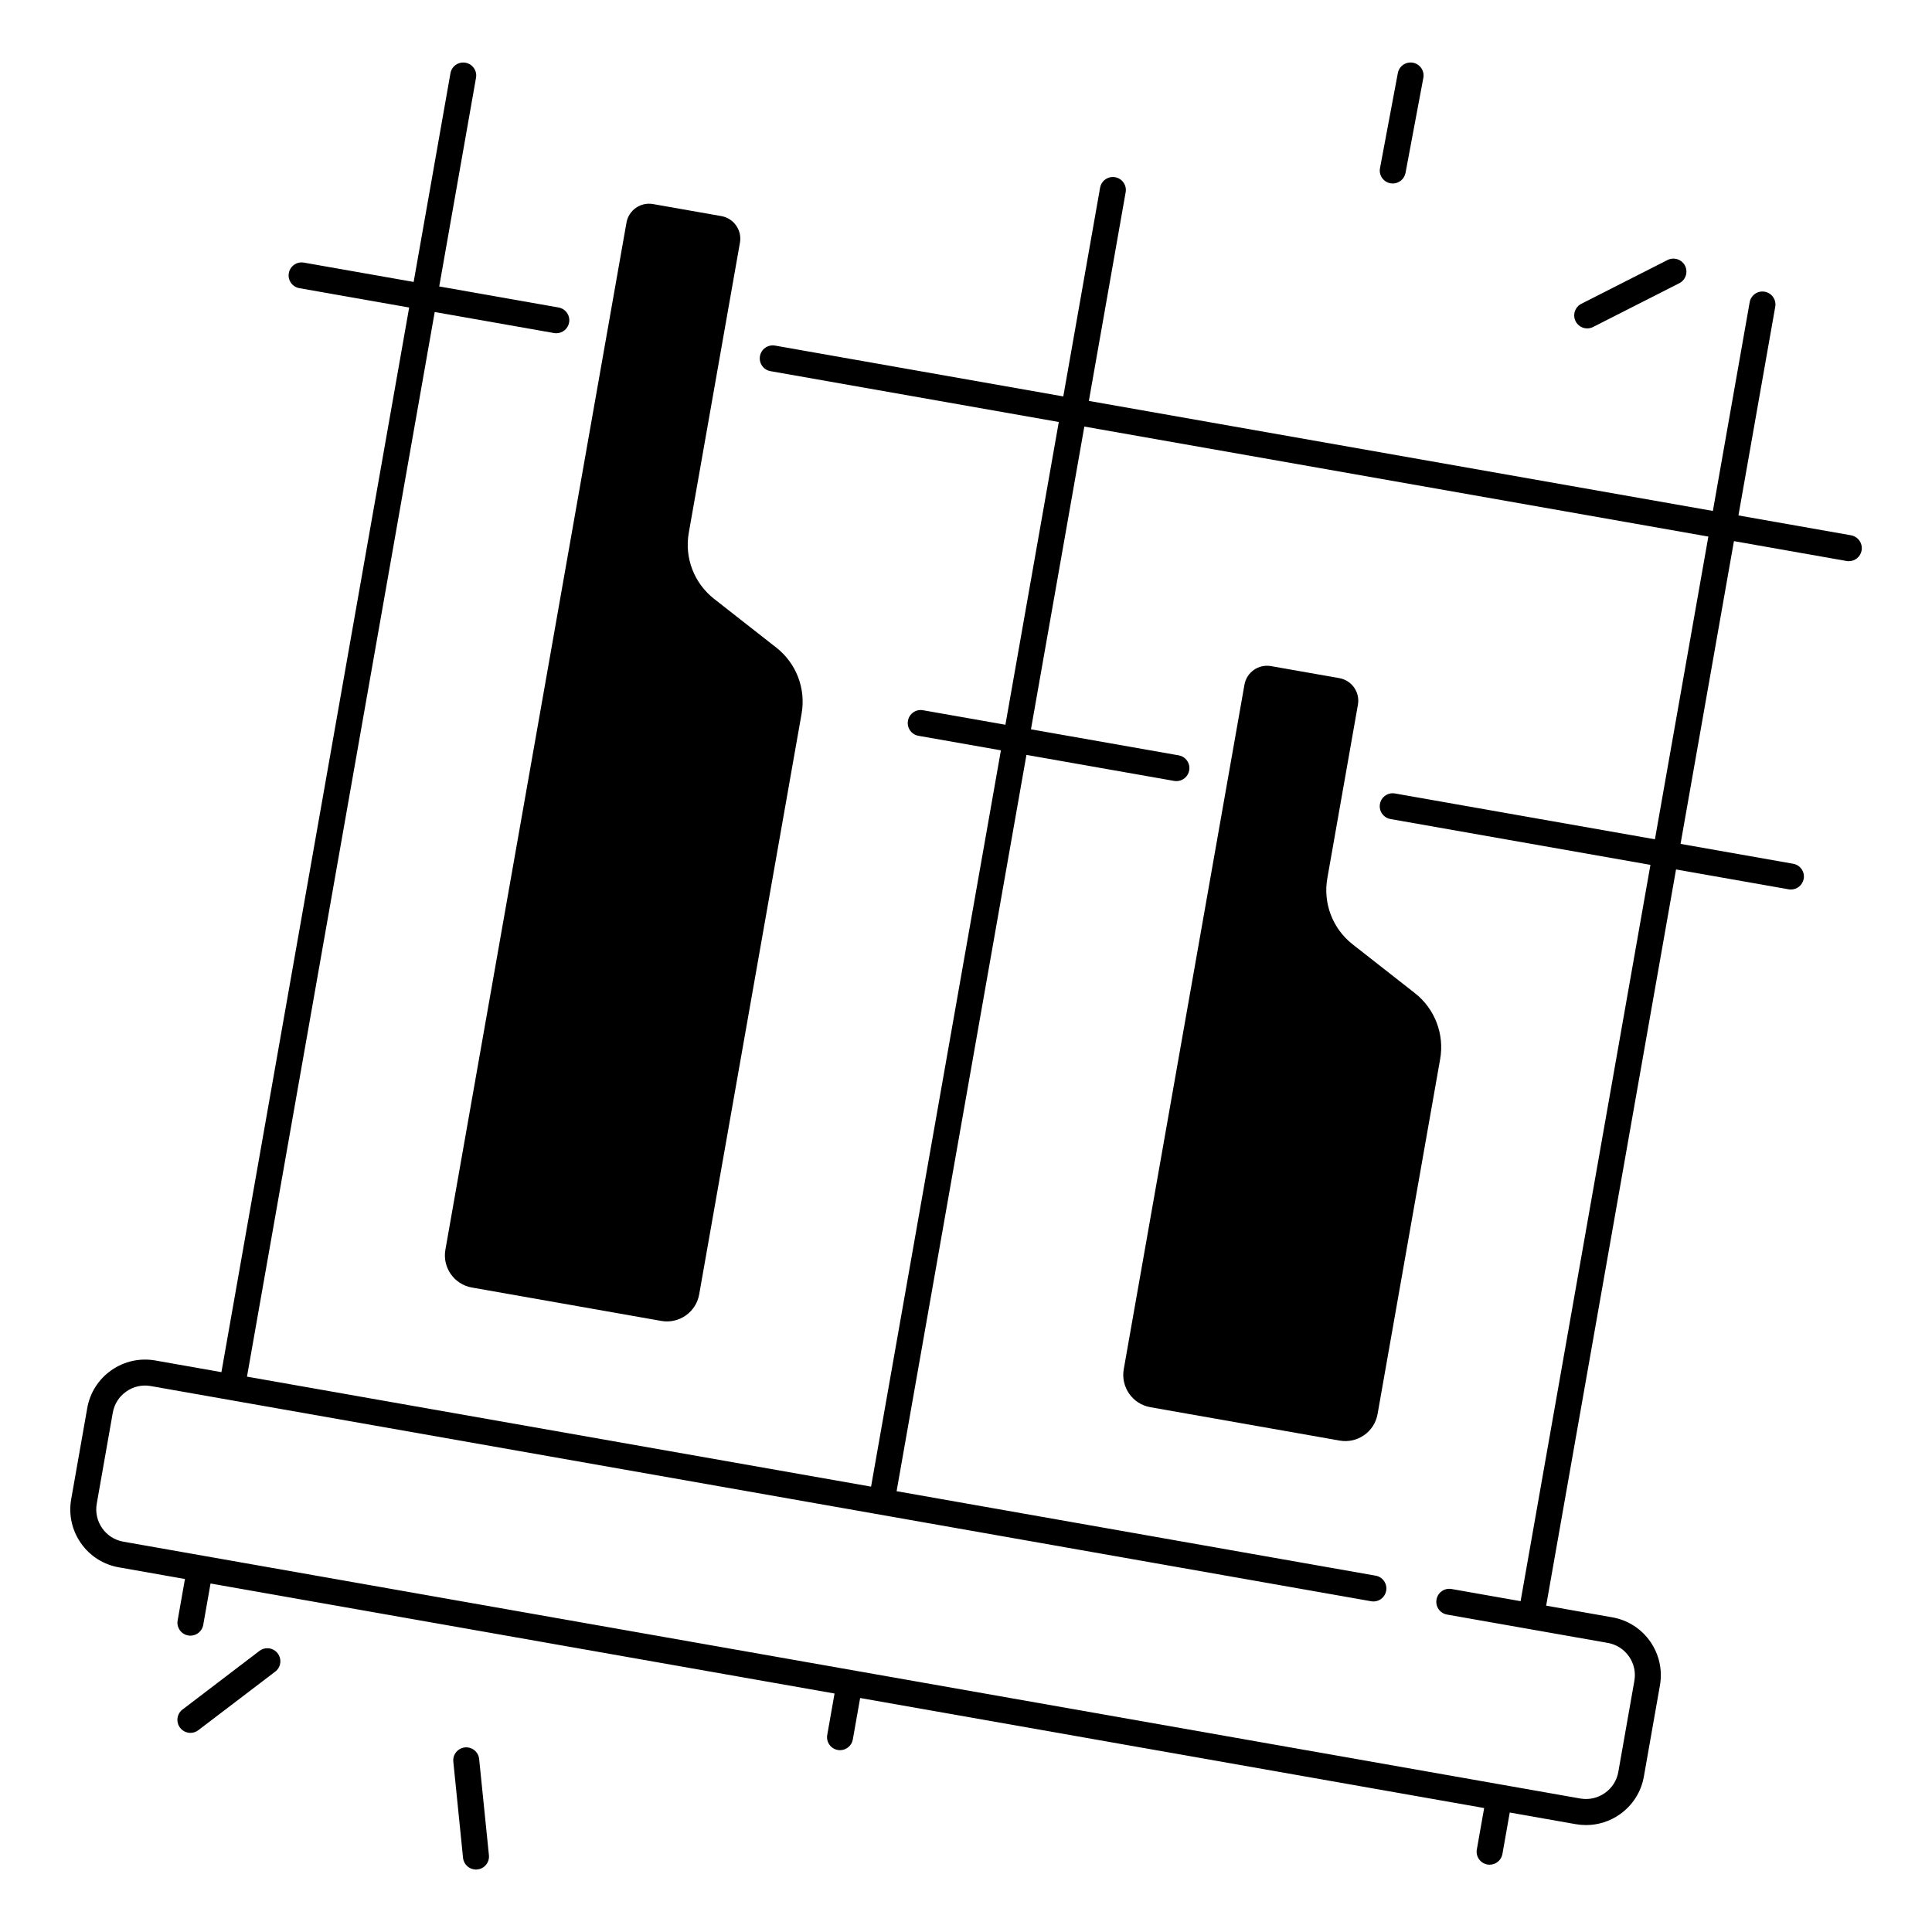
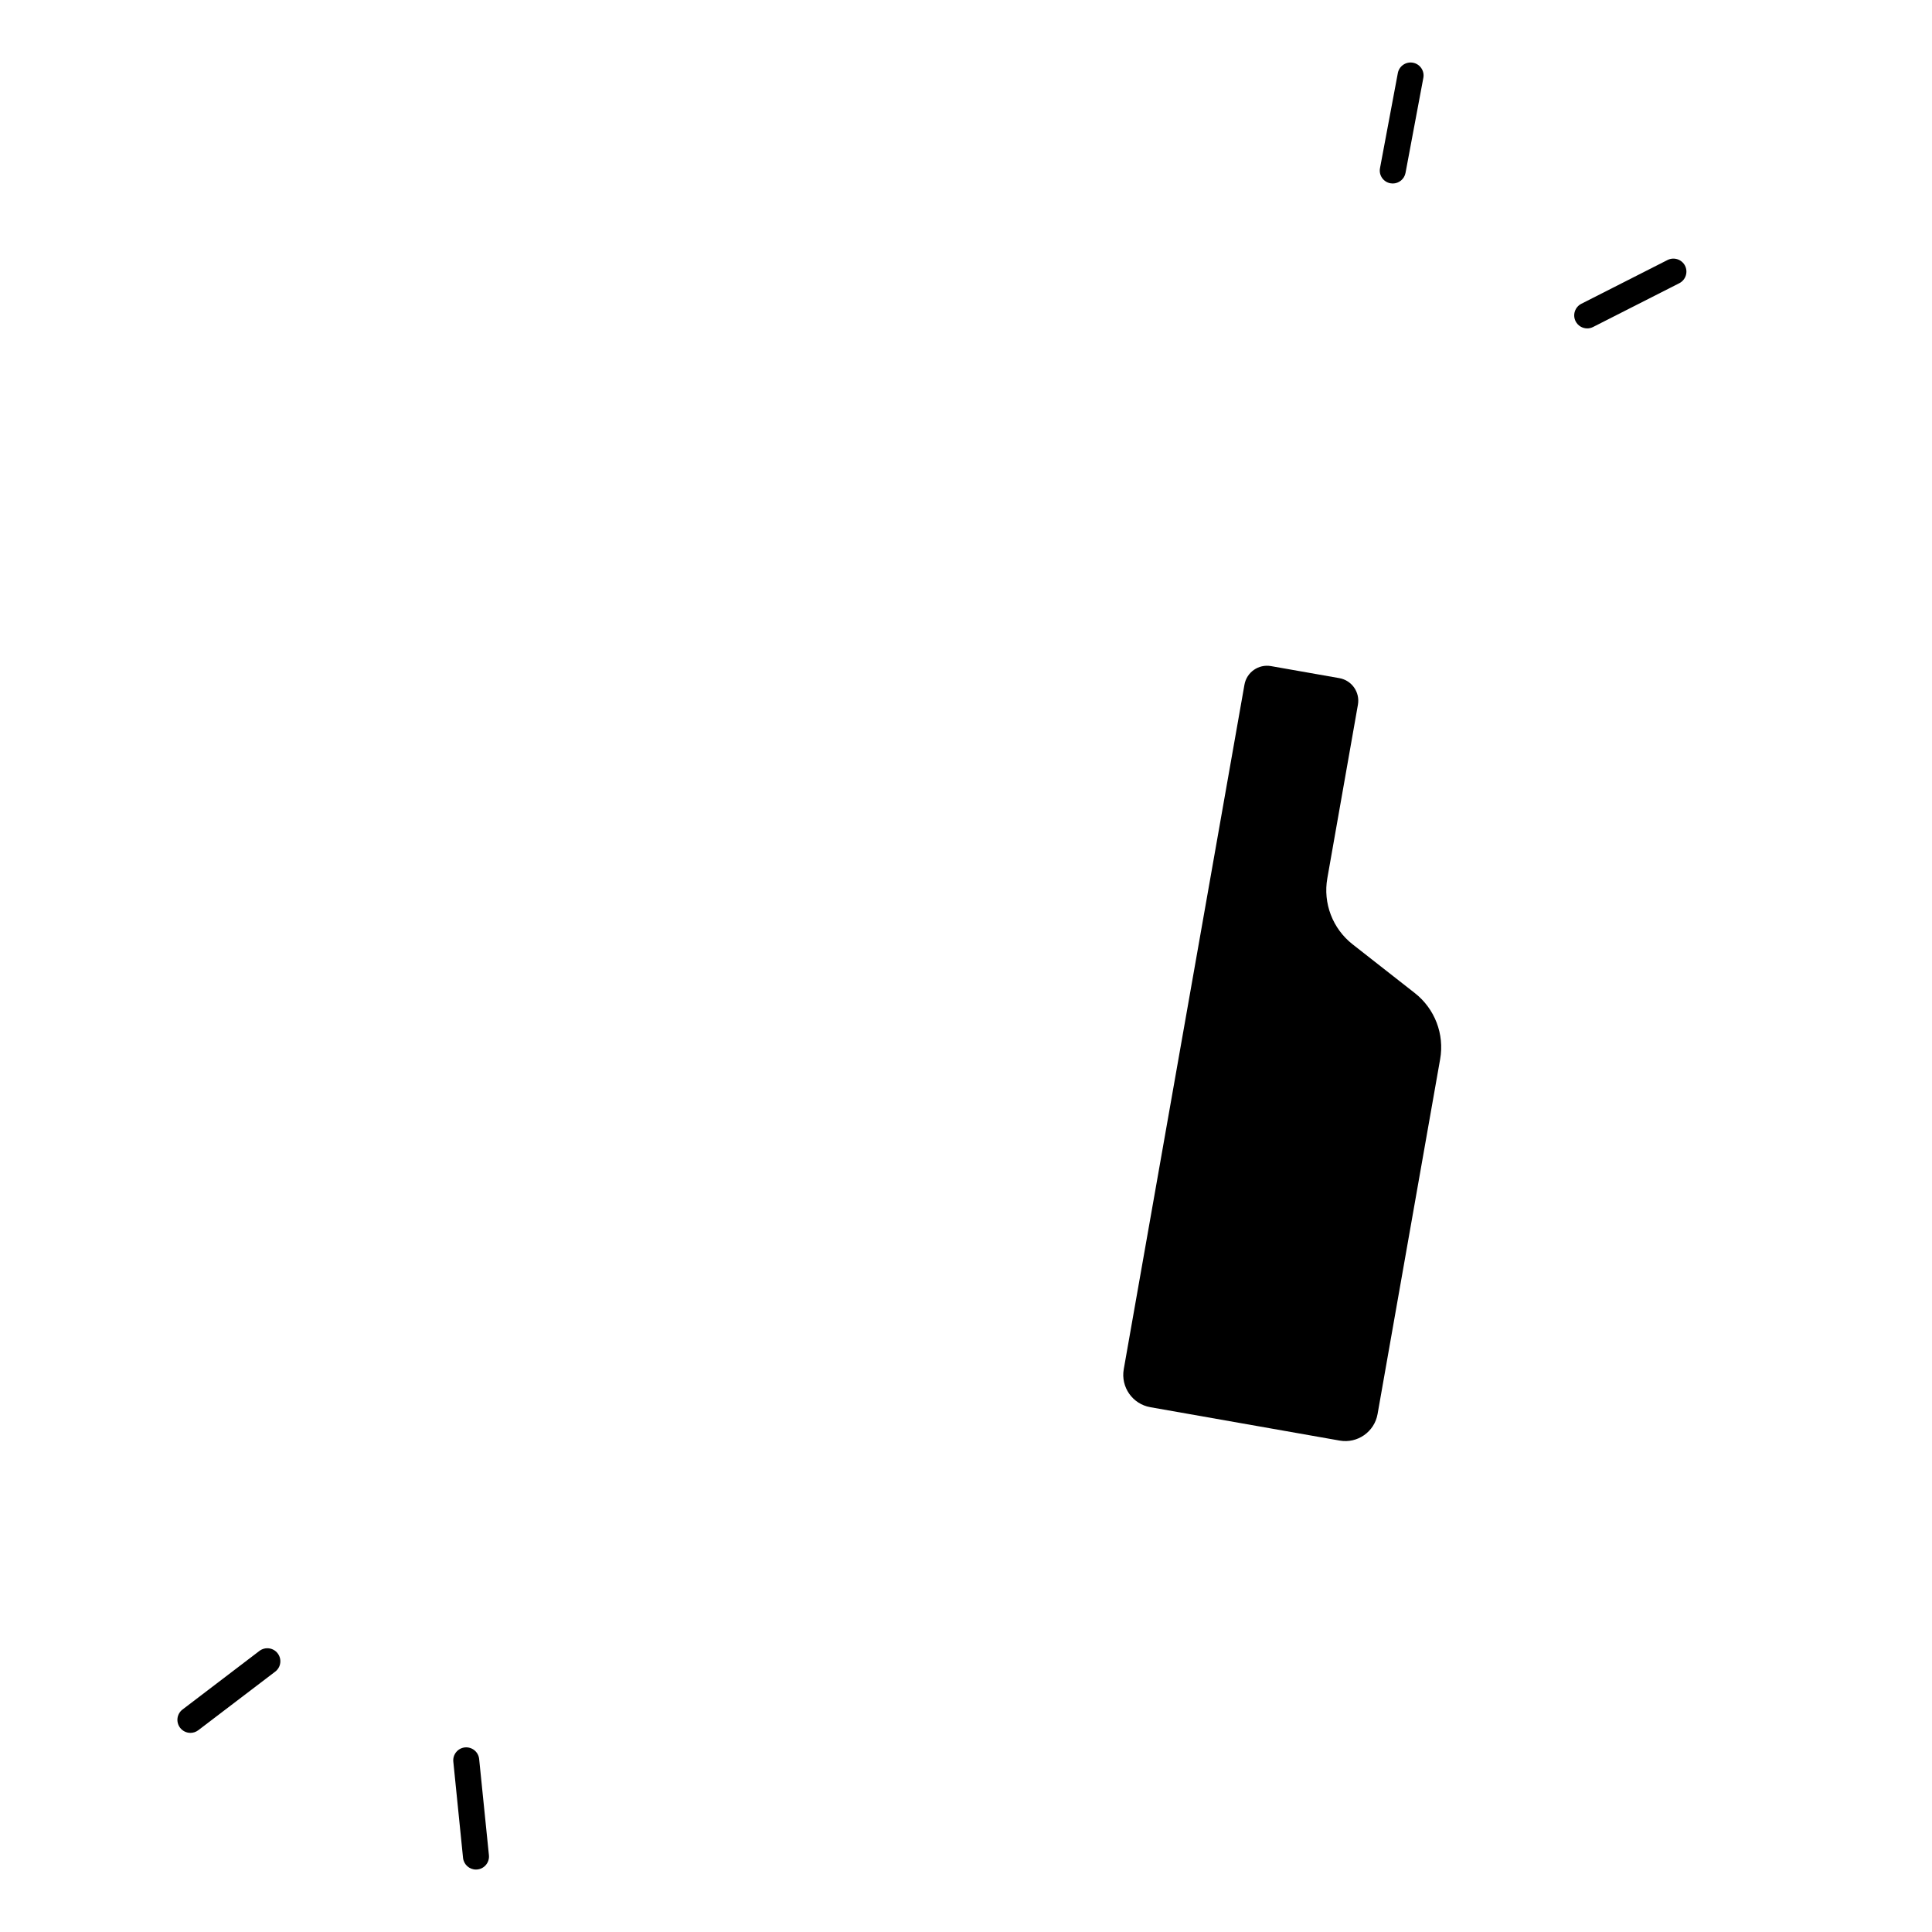
<svg xmlns="http://www.w3.org/2000/svg" fill="#000000" width="800px" height="800px" version="1.1" viewBox="144 144 512 512">
  <g>
-     <path d="m269.06 485.21 50.184 8.848c4.715 0.836 9.219-2.32 10.047-7.035l27.141-153.9c1.172-6.621-1.406-13.352-6.699-17.496l-16.5-12.93c-5.293-4.152-7.871-10.875-6.699-17.496l13.559-76.898c0.582-3.305-1.625-6.453-4.93-7.035l-18.105-3.188c-3.305-0.582-6.453 1.625-7.035 4.922l-47.988 272.18c-0.836 4.707 2.312 9.203 7.027 10.031z" />
    <path d="m448.84 516.92 50.184 8.848c4.715 0.836 9.219-2.32 10.047-7.035l16.582-94.043c1.172-6.621-1.406-13.352-6.699-17.504l-16.5-12.93c-5.293-4.152-7.871-10.875-6.699-17.504l8.109-46.004c0.582-3.305-1.625-6.453-4.93-7.035l-18.105-3.188c-3.305-0.582-6.453 1.625-7.035 4.922l-31.988 181.41c-0.828 4.731 2.32 9.227 7.035 10.062z" />
    <path d="m270.98 610.16c-0.188-1.891-1.879-3.258-3.769-3.078-1.891 0.188-3.266 1.879-3.078 3.769l2.578 25.496c0.176 1.77 1.672 3.102 3.426 3.102 0.117 0 0.234-0.012 0.355-0.02 1.891-0.188 3.266-1.879 3.078-3.769z" />
    <path d="m212.75 581.51-20.379 15.527c-1.516 1.152-1.801 3.316-0.648 4.832 0.68 0.887 1.703 1.359 2.746 1.359 0.727 0 1.457-0.227 2.086-0.707l20.387-15.527c1.516-1.152 1.801-3.316 0.648-4.832-1.152-1.52-3.324-1.805-4.84-0.652z" />
    <path d="m512.45 192.57c0.215 0.039 0.434 0.059 0.641 0.059 1.625 0 3.07-1.152 3.387-2.812l4.723-25.18c0.355-1.871-0.887-3.672-2.746-4.016-1.871-0.344-3.672 0.887-4.016 2.754l-4.723 25.18c-0.363 1.859 0.867 3.66 2.734 4.016z" />
    <path d="m564.63 231.03c0.523 0 1.055-0.117 1.555-0.375l22.848-11.602c1.691-0.867 2.371-2.934 1.516-4.633-0.867-1.691-2.934-2.371-4.633-1.516l-22.848 11.602c-1.691 0.867-2.371 2.934-1.516 4.633 0.609 1.199 1.816 1.891 3.078 1.891z" />
-     <path d="m634.55 285.86-29.844-5.266 9.75-55.301c0.336-1.871-0.926-3.66-2.793-3.984-1.879-0.336-3.66 0.926-3.984 2.793l-9.75 55.301-165.37-29.156 9.75-55.301c0.336-1.871-0.926-3.66-2.793-3.984-1.871-0.336-3.66 0.926-3.984 2.793l-9.75 55.301-76.398-13.473c-1.879-0.324-3.66 0.926-3.984 2.793-0.336 1.871 0.926 3.66 2.793 3.984l76.398 13.473-14.148 80.234-21.844-3.848c-1.879-0.336-3.66 0.926-3.984 2.793-0.336 1.871 0.926 3.66 2.793 3.984l21.844 3.848-34.41 195.13-165.39-29.148 49.75-282.14 31.625 5.578c0.207 0.039 0.402 0.051 0.602 0.051 1.645 0 3.09-1.18 3.387-2.844 0.336-1.871-0.926-3.66-2.793-3.984l-31.625-5.578 9.75-55.301c0.336-1.871-0.926-3.66-2.793-3.984-1.879-0.336-3.66 0.926-3.984 2.793l-9.75 55.301-29.098-5.125c-1.879-0.324-3.66 0.926-3.984 2.793-0.336 1.871 0.926 3.66 2.793 3.984l29.098 5.125-49.754 282.14-17.504-3.09c-4.102-0.719-8.234 0.195-11.652 2.578-3.414 2.391-5.688 5.965-6.406 10.066l-4.25 24.117c-0.719 4.102 0.195 8.234 2.578 11.652 2.391 3.414 5.965 5.688 10.066 6.406l17.504 3.09-1.938 10.98c-0.336 1.871 0.926 3.66 2.793 3.984 0.207 0.039 0.402 0.051 0.602 0.051 1.645 0 3.09-1.18 3.387-2.844l1.938-10.98 165.37 29.156-1.938 10.98c-0.336 1.871 0.926 3.66 2.793 3.984 0.207 0.039 0.402 0.051 0.602 0.051 1.645 0 3.09-1.18 3.387-2.844l1.938-10.98 165.37 29.156-1.938 10.98c-0.336 1.871 0.926 3.66 2.793 3.984 0.207 0.039 0.402 0.051 0.602 0.051 1.645 0 3.09-1.18 3.387-2.844l1.938-10.98 17.504 3.09c0.914 0.156 1.832 0.234 2.734 0.234 3.168 0 6.258-0.965 8.906-2.824 3.414-2.391 5.688-5.965 6.406-10.066l4.25-24.109c0.719-4.102-0.195-8.234-2.578-11.652-2.391-3.414-5.965-5.688-10.066-6.406l-17.504-3.09 34.418-195.1 29.844 5.266c0.207 0.039 0.402 0.051 0.602 0.051 1.645 0 3.09-1.18 3.387-2.844 0.336-1.871-0.926-3.66-2.793-3.984l-29.844-5.266 14.148-80.234 29.844 5.266c0.207 0.039 0.402 0.051 0.602 0.051 1.645 0 3.09-1.18 3.387-2.844 0.328-1.887-0.922-3.676-2.789-4.012zm-51.977 80.562-68.891-12.145c-1.871-0.336-3.66 0.926-3.984 2.793-0.336 1.871 0.926 3.66 2.793 3.984l68.891 12.145-34.41 195.13-18.301-3.227c-1.879-0.324-3.66 0.926-3.984 2.793-0.336 1.871 0.926 3.66 2.793 3.984l42.586 7.508c2.293 0.402 4.281 1.672 5.617 3.57 1.34 1.898 1.84 4.211 1.438 6.504l-4.25 24.109c-0.402 2.293-1.672 4.281-3.582 5.617-1.91 1.328-4.211 1.84-6.504 1.438l-386.09-68.062c-2.293-0.402-4.281-1.672-5.617-3.57-1.328-1.898-1.84-4.211-1.438-6.504l4.25-24.109c0.402-2.293 1.672-4.281 3.582-5.617 1.91-1.34 4.211-1.852 6.504-1.438l323.39 57.023c1.879 0.336 3.66-0.926 3.984-2.793 0.336-1.871-0.926-3.66-2.793-3.984l-126.95-22.387 34.41-195.13 39.145 6.898c0.207 0.039 0.402 0.051 0.602 0.051 1.645 0 3.09-1.18 3.387-2.844 0.336-1.871-0.926-3.66-2.793-3.984l-39.145-6.898 14.148-80.234 165.37 29.156z" />
  </g>
</svg>